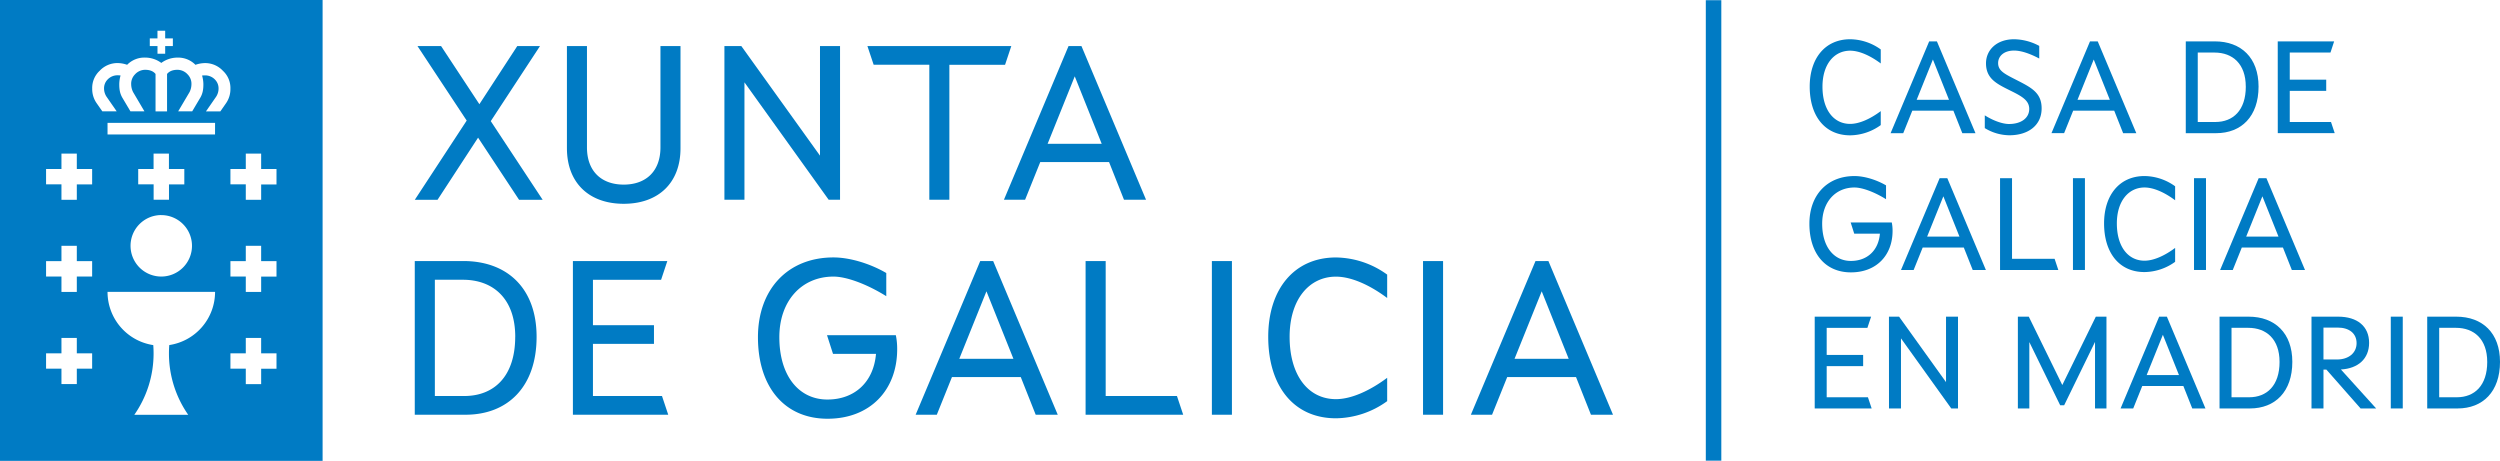
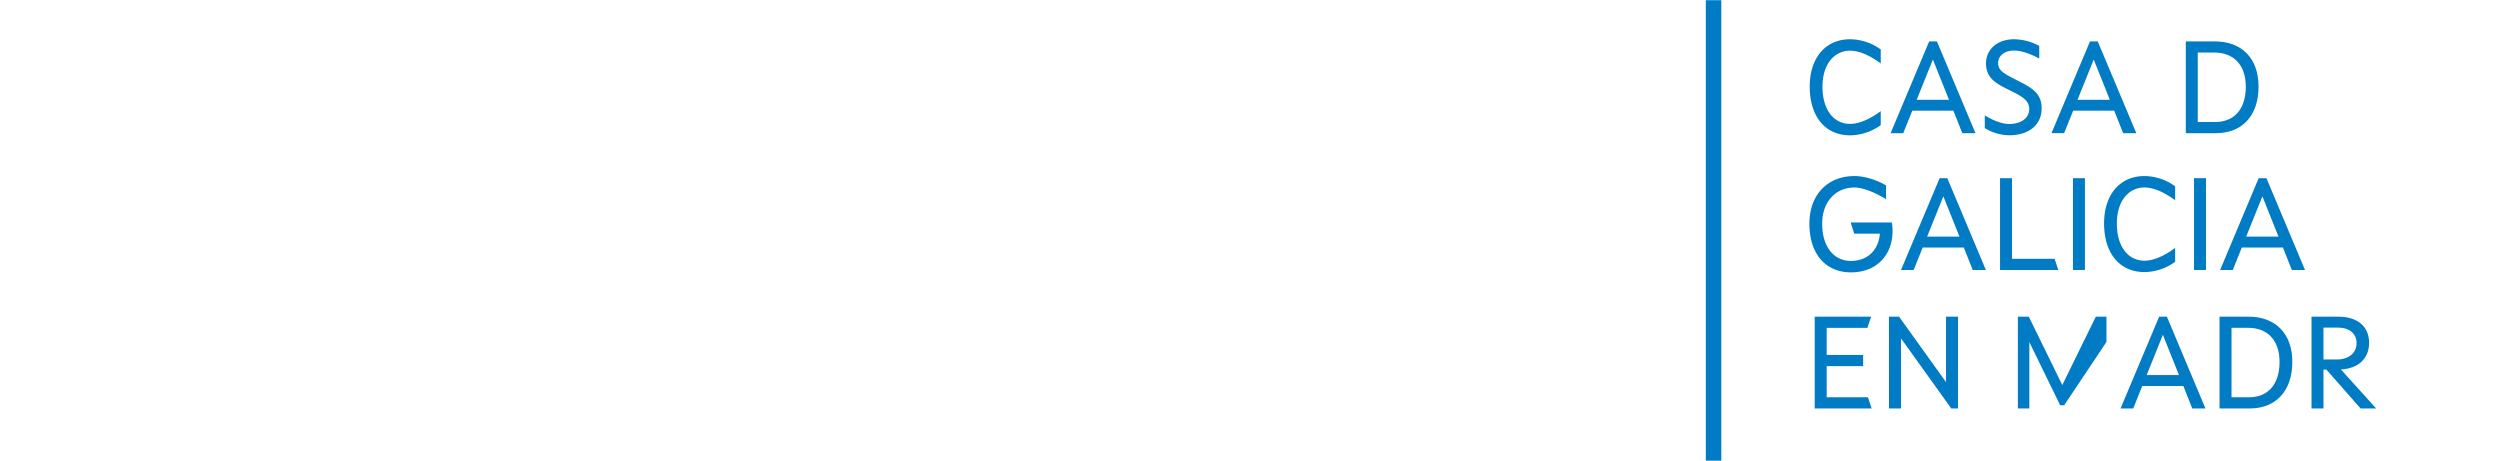
<svg xmlns="http://www.w3.org/2000/svg" viewBox="0 0 2224.87 410.14">
  <title>Recurso 120</title>
  <g id="Capa_2" data-name="Capa 2">
    <g id="Capa_1-2" data-name="Capa 1">
-       <path d="M0,0V410.14H287.1V0ZM133.3,34.18h6.84V27.35H147v6.84h6.84V41H147v6.84h-6.84V41H133.3V34.18ZM82,328.12H68.36v13.67H54.69V328.12H41V314.44H54.69V300.77H68.36v13.67H82Zm0-82H68.36v13.67H54.69V246.09H41V232.42H54.69V218.74H68.36v13.67H82Zm0-82H68.36v13.67H54.69V164.06H41V150.39H54.69V136.71H68.36v13.67H82Zm68.64,143q-.28,3.65-.28,7.36a95.25,95.25,0,0,0,17.16,54.69h-48a95.25,95.25,0,0,0,17.16-54.69q0-3.71-.28-7.36A47.86,47.86,0,0,1,95.7,259.76h95.7A47.86,47.86,0,0,1,150.67,307.08Zm13.39-156.69v13.67H150.39v13.67H136.72V164.06H123V150.39h13.67V136.71h13.67v13.67Zm-20.51,41a27.34,27.34,0,1,1-27.34,27.34A27.34,27.34,0,0,1,143.55,191.4Zm47.85-71.78H95.7V109.37h95.7ZM201.07,92l-5,7.16H183.27l9.14-13.19a13.4,13.4,0,0,0,2.1-7.06,11.13,11.13,0,0,0-3.1-8,12.11,12.11,0,0,0-9-3.83,21.91,21.91,0,0,0-2.59.14l0-.05A29.09,29.09,0,0,1,181,74.91c0,4.43-.48,8.2-2.83,12.17l-7.12,12H158.57L168.7,81.94a16,16,0,0,0,1.68-7A11.83,11.83,0,0,0,167,66.23a12.3,12.3,0,0,0-9-4.11c-4.23,0-7.29,1.22-9.33,3.71V99.13H138.42V65.83c-2-2.5-5.1-3.71-9.33-3.71a12.3,12.3,0,0,0-9,4.11,11.83,11.83,0,0,0-3.35,8.68,16,16,0,0,0,1.68,7l10.13,17.19H116.09l-7.12-12c-2.35-4-2.83-7.74-2.83-12.17a29.1,29.1,0,0,1,1.17-7.81l0,.05A21.91,21.91,0,0,0,104.7,67a12.12,12.12,0,0,0-9,3.83,11.13,11.13,0,0,0-3.1,8,13.39,13.39,0,0,0,2.1,7.06l9.14,13.19H91.06l-5-7.16a21.94,21.94,0,0,1-4-13.08A20.74,20.74,0,0,1,88.69,63a21.6,21.6,0,0,1,16-6.88,26.74,26.74,0,0,1,8.48,1.55,8.05,8.05,0,0,1,.72-.74,21.53,21.53,0,0,1,15.19-5.69A24.19,24.19,0,0,1,143.55,56,24.19,24.19,0,0,1,158,51.26a21.53,21.53,0,0,1,15.19,5.69,8.37,8.37,0,0,1,.72.74,26.74,26.74,0,0,1,8.48-1.55,21.6,21.6,0,0,1,16,6.88,20.74,20.74,0,0,1,6.67,15.84A22,22,0,0,1,201.07,92Zm45,236.16H232.42v13.67H218.74V328.12H205.07V314.44h13.67V300.77h13.67v13.67h13.67Zm0-82H232.42v13.67H218.74V246.09H205.07V232.42h13.67V218.74h13.67v13.67h13.67Zm0-82H232.42v13.67H218.74V164.06H205.07V150.39h13.67V136.71h13.67v13.67h13.67ZM477.54,299.71c0,44.4-25.57,69.37-63.23,69.37H369.12V232.31h43.21C451.57,232.31,477.54,256.69,477.54,299.71Zm-19,0c0-33.9-19.62-50.74-46.58-50.74H387V352.43h26.16C439.68,352.43,458.51,335,458.51,299.71Zm51.34-67.39h84L588.34,249H527.69V289.4H582v16.65H527.69v46.38h61.45l5.55,16.65H509.85V232.31ZM674.54,300.1c0-42.62,26.56-71,67.2-71,15.26,0,33.5,5.95,47,13.88v20.61c-16.85-10.5-35.08-17.44-47-17.44-28.34,0-48.17,21.6-48.17,53.91,0,34.29,17.24,55.5,42.81,55.5,23.79,0,41-15.06,43.21-40.63H741.34L736,298.32h61.25a60.7,60.7,0,0,1,1.19,12.49c0,36.27-24,61.84-62,61.84S674.54,344.7,674.54,300.1Zm197.82-67.79h11.5l57.48,136.77H921.72l-13.28-33.5H847.19l-13.48,33.5H814.88Zm29.53,87-24-60.06-24.18,60.06Zm64.23-87H984V352.43h63.43l5.55,16.65H966.12Zm112.39,0h17.84V369.08h-17.84Zm50.15,67.39c0-42.42,23.19-70.57,60.26-70.57a79.17,79.17,0,0,1,45.59,15.26v20.81c-15.06-11.3-31.71-19-45.59-19-23.79,0-41.23,20.22-41.23,53.52,0,34.49,16.65,55.5,41.23,55.5,13.88,0,30.52-7.73,45.59-19V357a79.17,79.17,0,0,1-45.59,15.26C1151.06,372.25,1128.66,343.31,1128.66,299.71Zm137.76-67.39h17.84V369.08h-17.84Zm100.1,0H1378l57.48,136.77h-19.62l-13.28-33.5h-61.25l-13.48,33.5H1309Zm29.53,87-24-60.06-24.18,60.06Zm-980.72-212L371.54,41h21l34.09,51.73L460.34,41h20.22l-43.8,66.8,46.18,70h-21l-36.47-55.3-36.08,55.3H369.16Zm89.2,24.58V41h17.84v90.19c0,21.21,12.88,33.1,32.7,33.1s32.7-11.89,32.7-33.1V41h17.84v91c0,30.72-19.62,49.36-50.54,49.36S504.54,162.66,504.54,131.94ZM644.69,41h15.06l70,97.52V41h17.84V177.73H737.45L662.52,73.27V177.73H644.69ZM827.05,57.61H777.5L771.95,41H900l-5.55,16.65H844.89V177.73H827.05ZM950.94,41h11.5l57.48,136.77H1000.3L987,144.23H925.77l-13.48,33.5H893.46Zm29.53,87-24-60.06L932.31,128Z" style="fill:#007bc4" />
      <rect x="1518.08" y="0.17" width="13.8" height="409.8" style="fill:#007bc4" />
      <g style="isolation:isolate">
        <path d="M1610.55,77.08c0-25.34,13.85-42.15,36-42.15A47.29,47.29,0,0,1,1673.77,44V56.48c-9-6.75-18.94-11.37-27.23-11.37-14.21,0-24.63,12.08-24.63,32,0,20.6,9.95,33.15,24.63,33.15,8.29,0,18.23-4.62,27.23-11.37v12.43a47.29,47.29,0,0,1-27.23,9.12C1623.92,120.41,1610.55,103.13,1610.55,77.08Z" style="fill:#007bc4" />
        <path d="M1716.87,36.82h6.87l34.33,81.69h-11.72l-7.93-20h-36.58l-8.05,20h-11.25Zm17.64,52-14.33-35.87L1705.74,88.8Z" style="fill:#007bc4" />
        <path d="M1766.36,114V102.65c6.87,4.38,15.39,7.7,21.55,7.7,10.89,0,18-5.33,18-13.38,0-7.81-7-11.48-16.57-16.22-11.84-5.92-21.9-10.42-21.9-24.39,0-11.84,9.47-21.43,25-21.43a48.38,48.38,0,0,1,22.38,5.92V52.1c-7.7-4.14-15.86-7.1-22.38-7.1-9.35,0-14.21,5.21-14.21,11.13,0,6.63,5.21,9.35,14.92,14.33,14.09,7.22,23.8,11.6,23.8,26,0,14.92-11.72,23.92-28.77,23.92A42.51,42.51,0,0,1,1766.36,114Z" style="fill:#007bc4" />
        <path d="M1860,36.82h6.87l34.33,81.69h-11.72l-7.93-20H1845l-8.05,20h-11.25Zm17.64,52-14.33-35.87L1848.88,88.8Z" style="fill:#007bc4" />
        <path d="M2010,77.08c0,26.52-15.27,41.44-37.77,41.44h-27V36.82h25.81C1994.51,36.82,2010,51.39,2010,77.08Zm-11.37,0c0-20.25-11.72-30.31-27.82-30.31h-14.92v61.8h15.63C1987.4,108.57,1998.65,98.15,1998.65,77.08Z" style="fill:#007bc4" />
-         <path d="M2027.07,36.82h50.2L2074,46.77h-36.23V70.92h32.44v9.94h-32.44v27.7h36.7l3.31,9.95h-50.67Z" style="fill:#007bc4" />
      </g>
      <g style="isolation:isolate">
        <path d="M1610.27,199.06c0-25.45,15.86-42.38,40.14-42.38,9.12,0,20,3.55,28.06,8.29v12.31c-10.06-6.27-21-10.42-28.06-10.42-16.93,0-28.77,12.9-28.77,32.2,0,20.48,10.3,33.15,25.57,33.15,14.21,0,24.51-9,25.81-24.27h-22.85L1647,198h36.58a36.31,36.31,0,0,1,.71,7.46c0,21.67-14.33,36.94-37.06,36.94S1610.27,225.7,1610.27,199.06Z" style="fill:#007bc4" />
        <path d="M1726.18,158.57H1733l34.33,81.69h-11.72l-7.93-20h-36.58l-8.05,20h-11.25Zm17.64,52-14.33-35.87-14.44,35.87Z" style="fill:#007bc4" />
        <path d="M1779.94,158.57h10.66v71.75h37.89l3.31,9.95h-51.86Z" style="fill:#007bc4" />
        <path d="M1844.82,158.57h10.66v81.69h-10.66Z" style="fill:#007bc4" />
        <path d="M1872.52,198.82c0-25.34,13.85-42.15,36-42.15a47.29,47.29,0,0,1,27.23,9.12v12.43c-9-6.75-18.94-11.37-27.23-11.37-14.21,0-24.63,12.08-24.63,32,0,20.6,9.95,33.15,24.63,33.15,8.29,0,18.23-4.62,27.23-11.37V233a47.29,47.29,0,0,1-27.23,9.12C1885.9,242.16,1872.52,224.87,1872.52,198.82Z" style="fill:#007bc4" />
        <path d="M1952.56,158.57h10.66v81.69h-10.66Z" style="fill:#007bc4" />
        <path d="M2010.1,158.57H2017l34.33,81.69h-11.72l-7.93-20h-36.58l-8.05,20h-11.25Zm17.64,52-14.33-35.87L1999,210.54Z" style="fill:#007bc4" />
      </g>
      <path d="M1615,281.81h50.2l-3.31,9.95h-36.23V315.9h32.44v9.94h-32.44v27.7h36.7l3.31,9.95H1615Z" style="fill:#007bc4" />
      <path d="M1681.07,281.81h9l41.79,58.25V281.81h10.66V363.5h-6l-44.75-62.39V363.5h-10.66Z" style="fill:#007bc4" />
-       <path d="M1795.8,281.81h9.71l29.83,60.85,29.83-60.85h9.47V363.5h-10.18V304.3L1837,360.66h-3.55L1806,304.42V363.5H1795.8Z" style="fill:#007bc4" />
+       <path d="M1795.8,281.81h9.71l29.83,60.85,29.83-60.85h9.47V363.5V304.3L1837,360.66h-3.55L1806,304.42V363.5H1795.8Z" style="fill:#007bc4" />
      <path d="M1921.54,281.81h6.87l34.33,81.69H1951l-7.93-20H1906.5l-8.05,20h-11.25Zm17.64,52-14.33-35.87-14.44,35.87Z" style="fill:#007bc4" />
      <path d="M2040.05,322.06c0,26.52-15.27,41.44-37.77,41.44h-27V281.81h25.81C2024.55,281.81,2040.05,296.37,2040.05,322.06Zm-11.37,0c0-20.25-11.72-30.31-27.82-30.31h-14.92v61.8h15.63C2017.44,353.55,2028.69,343.13,2028.69,322.06Z" style="fill:#007bc4" />
      <path d="M2057.11,281.81h23.68c17.17,0,27.59,8.64,27.59,23.32,0,14.09-9.71,22.85-25.1,23.68l31.37,34.69h-13.85l-30.43-34.57h-2.6V363.5h-10.66Zm22.73,38.12c10.3,0,17.4-5.8,17.4-14.56,0-8.52-6.39-13.85-16.93-13.85h-12.55v28.41Z" style="fill:#007bc4" />
-       <path d="M2127.67,281.81h10.66V363.5h-10.66Z" style="fill:#007bc4" />
-       <path d="M2224.87,322.06c0,26.52-15.27,41.44-37.77,41.44h-27V281.81h25.81C2209.36,281.81,2224.87,296.37,2224.87,322.06Zm-11.37,0c0-20.25-11.72-30.31-27.82-30.31h-14.92v61.8h15.63C2202.26,353.55,2213.51,343.13,2213.51,322.06Z" style="fill:#007bc4" />
    </g>
  </g>
</svg>